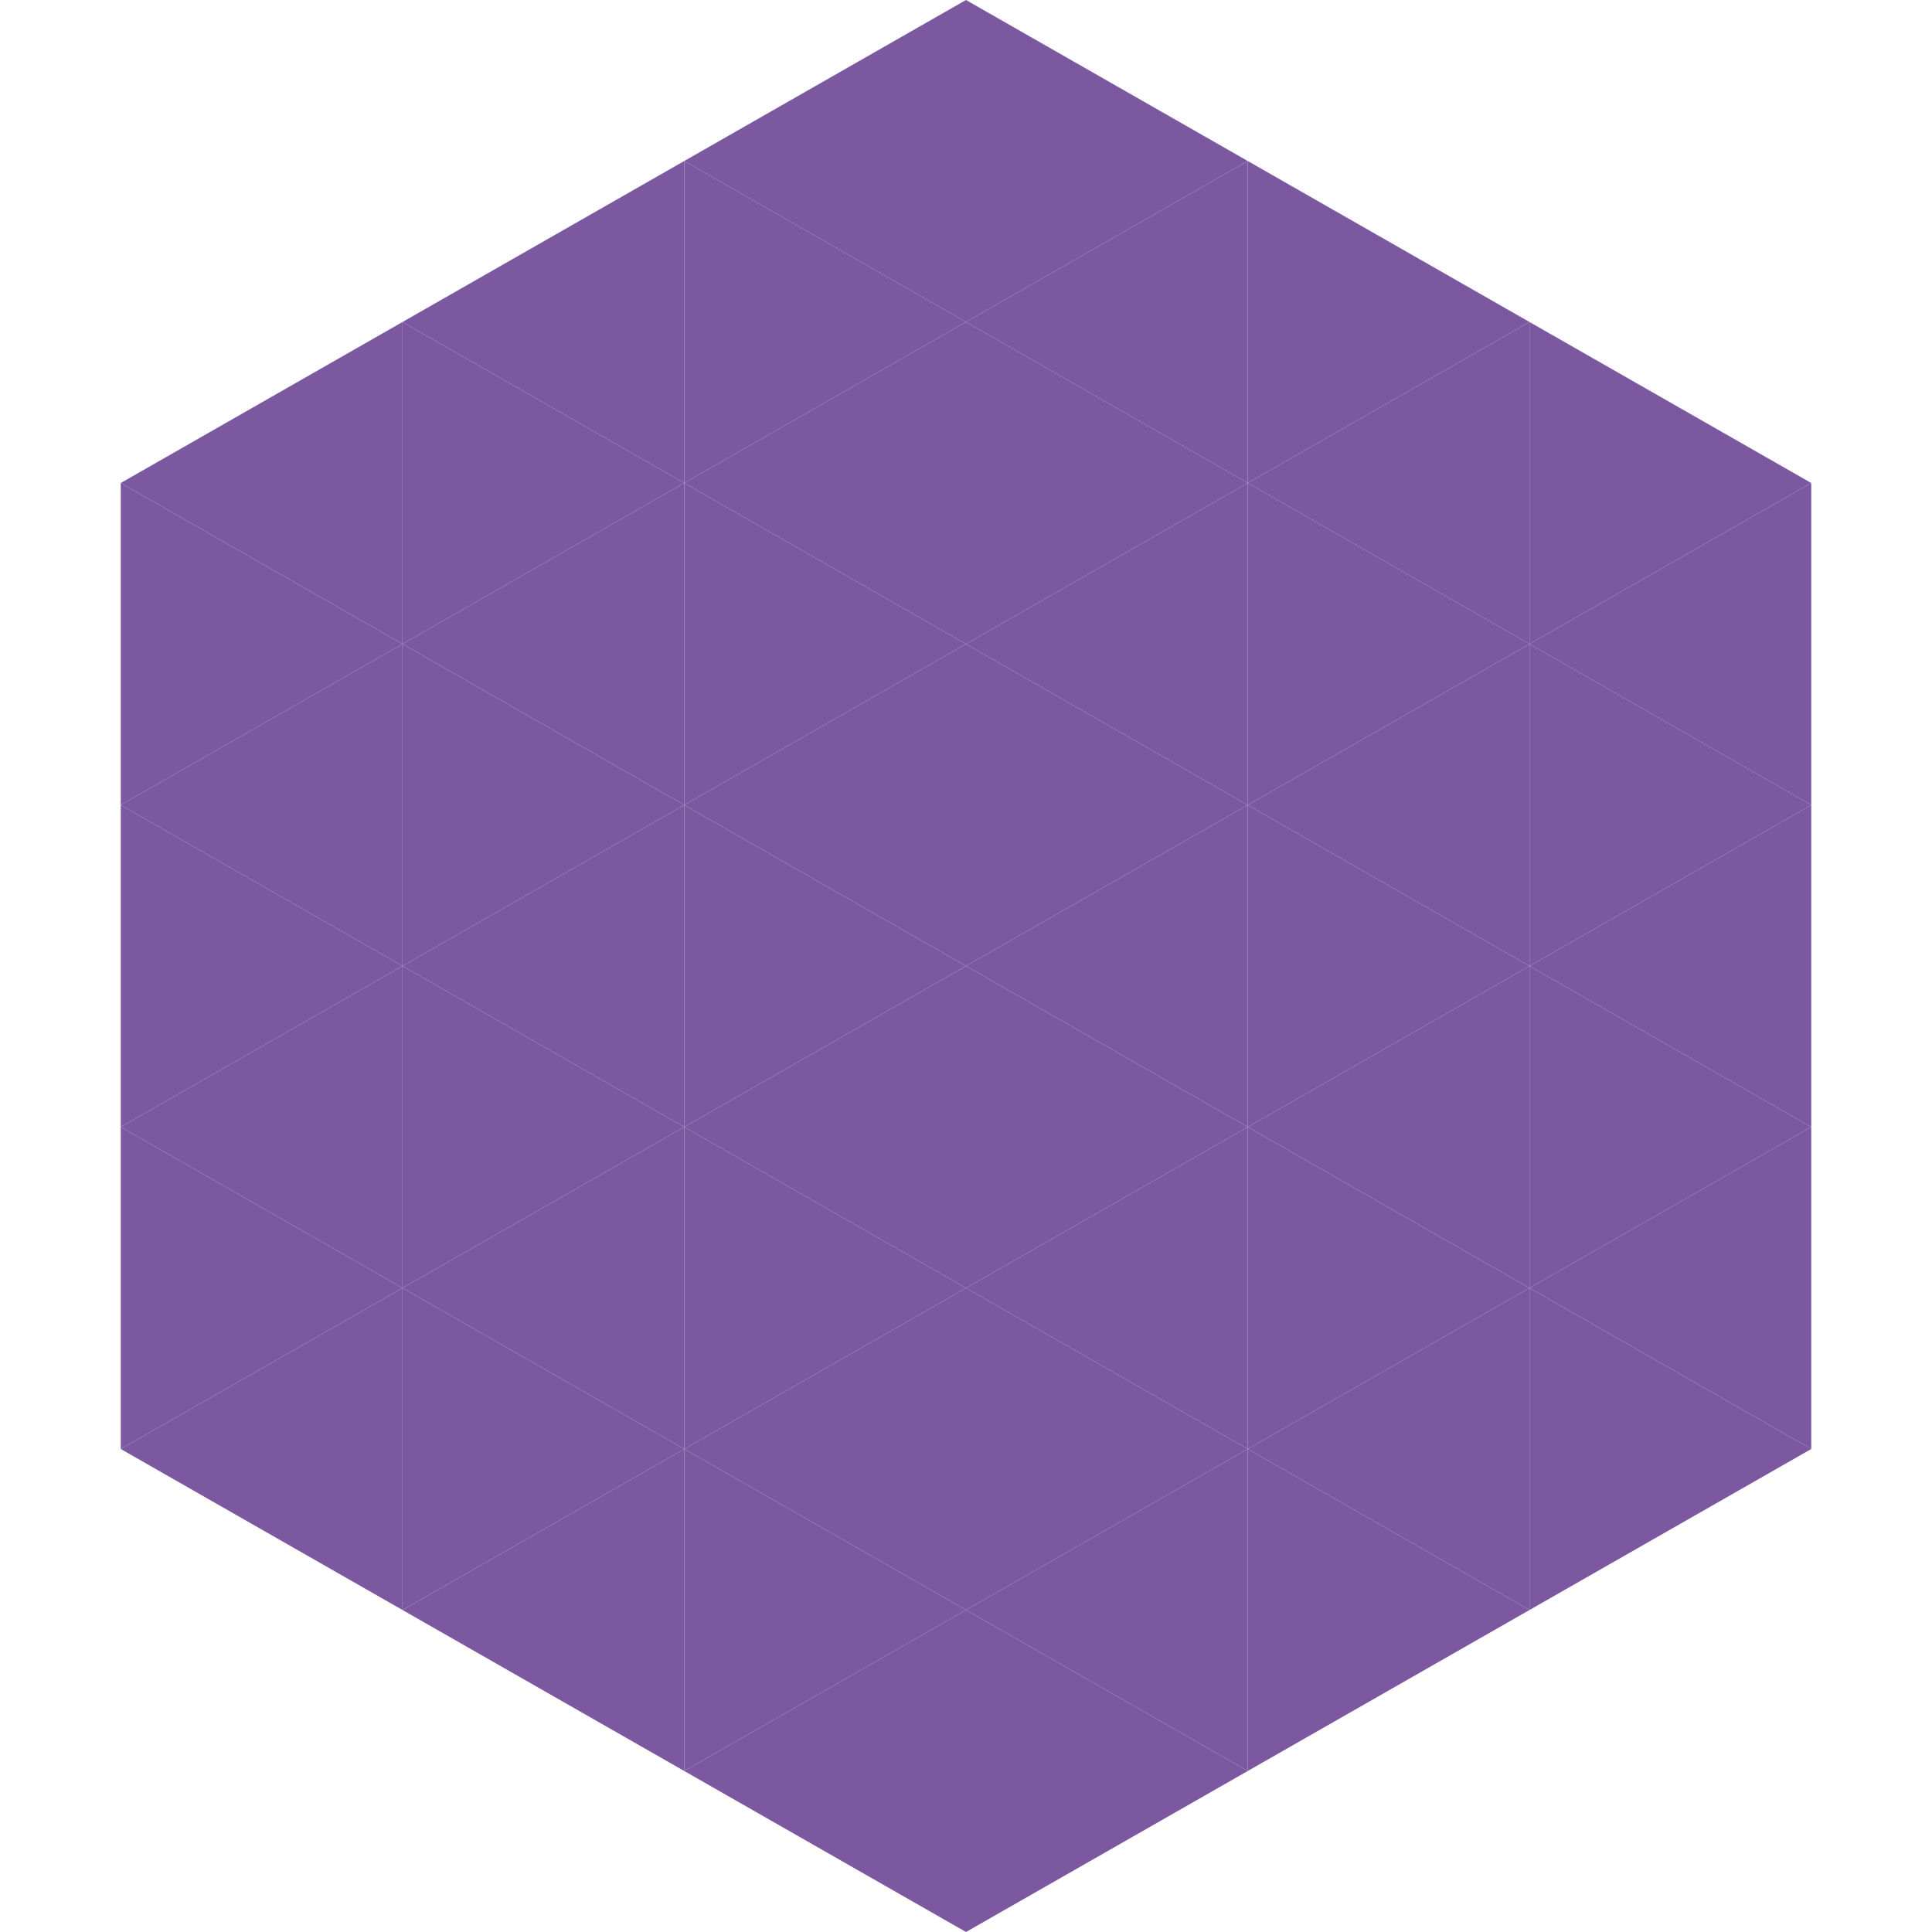
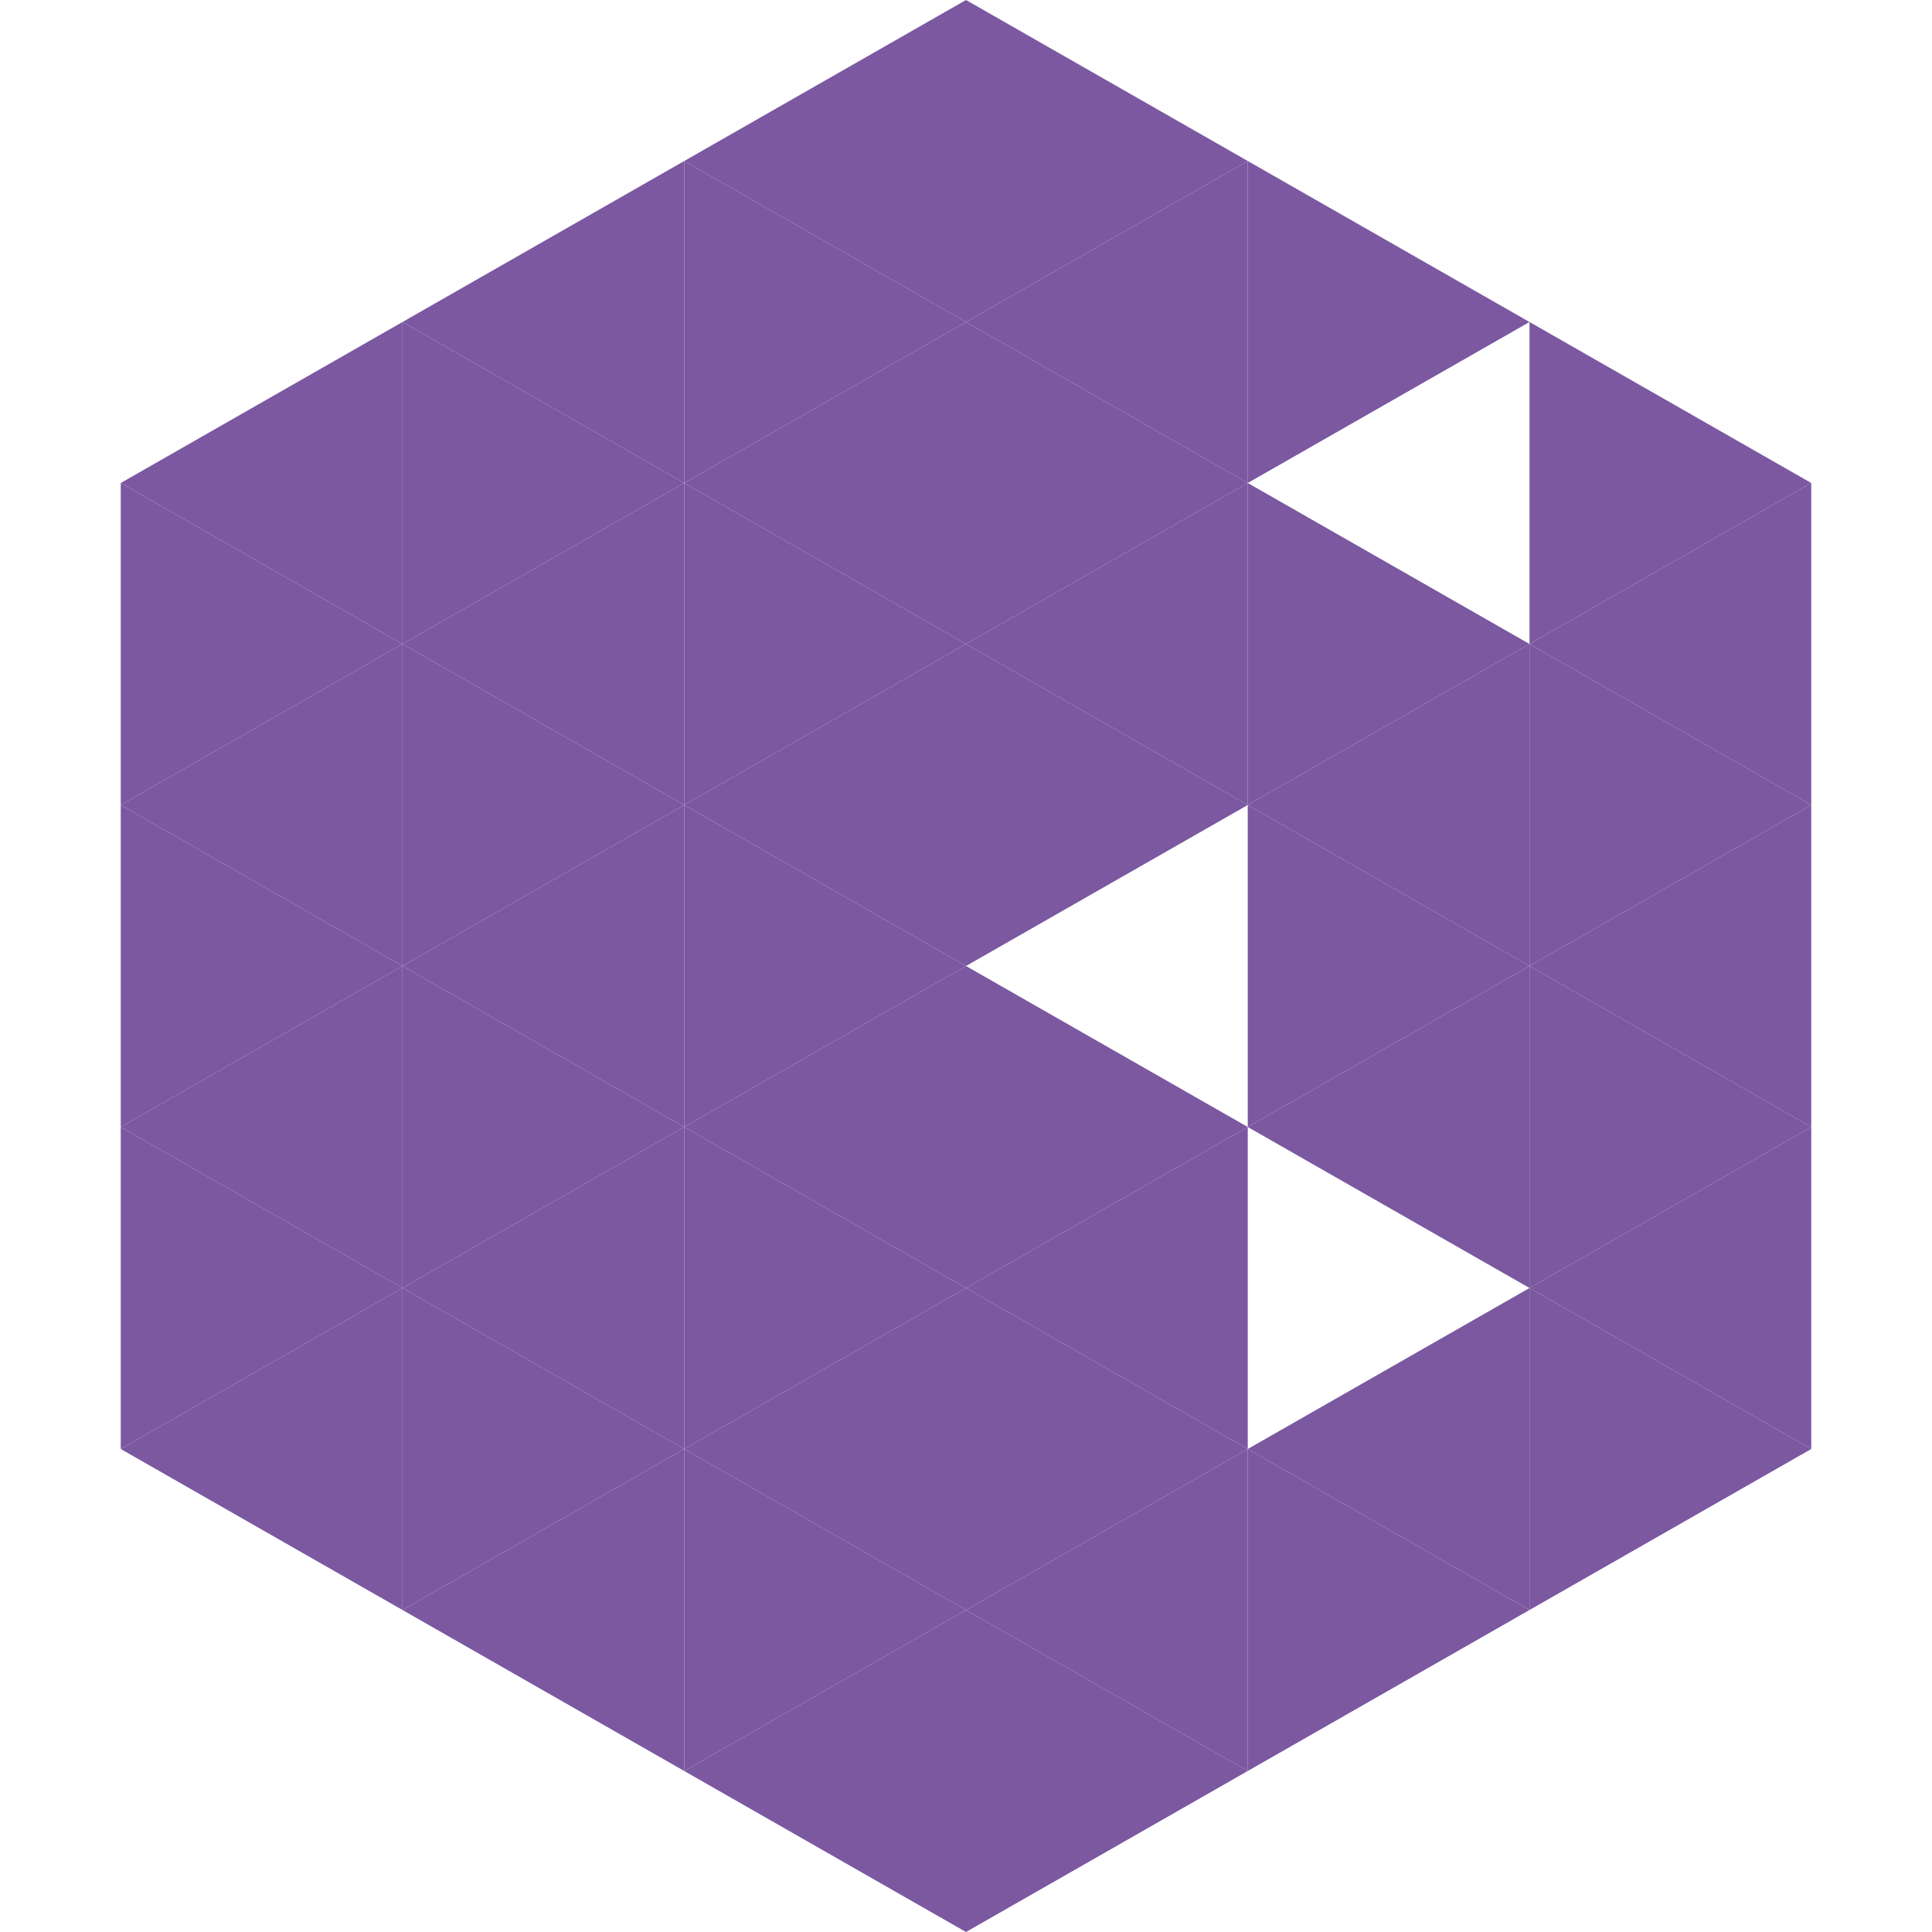
<svg xmlns="http://www.w3.org/2000/svg" width="240" height="240">
  <polygon points="50,40 15,60 50,80" style="fill:rgb(123,88,160)" />
  <polygon points="190,40 225,60 190,80" style="fill:rgb(123,88,160)" />
  <polygon points="15,60 50,80 15,100" style="fill:rgb(123,88,160)" />
  <polygon points="225,60 190,80 225,100" style="fill:rgb(123,88,160)" />
  <polygon points="50,80 15,100 50,120" style="fill:rgb(123,88,160)" />
  <polygon points="190,80 225,100 190,120" style="fill:rgb(123,88,160)" />
  <polygon points="15,100 50,120 15,140" style="fill:rgb(123,88,160)" />
  <polygon points="225,100 190,120 225,140" style="fill:rgb(123,88,160)" />
  <polygon points="50,120 15,140 50,160" style="fill:rgb(123,88,160)" />
  <polygon points="190,120 225,140 190,160" style="fill:rgb(123,88,160)" />
  <polygon points="15,140 50,160 15,180" style="fill:rgb(123,88,160)" />
  <polygon points="225,140 190,160 225,180" style="fill:rgb(123,88,160)" />
  <polygon points="50,160 15,180 50,200" style="fill:rgb(123,88,160)" />
  <polygon points="190,160 225,180 190,200" style="fill:rgb(123,88,160)" />
  <polygon points="15,180 50,200 15,220" style="fill:rgb(255,255,255); fill-opacity:0" />
  <polygon points="225,180 190,200 225,220" style="fill:rgb(255,255,255); fill-opacity:0" />
  <polygon points="50,0 85,20 50,40" style="fill:rgb(255,255,255); fill-opacity:0" />
  <polygon points="190,0 155,20 190,40" style="fill:rgb(255,255,255); fill-opacity:0" />
  <polygon points="85,20 50,40 85,60" style="fill:rgb(123,88,160)" />
  <polygon points="155,20 190,40 155,60" style="fill:rgb(123,88,160)" />
  <polygon points="50,40 85,60 50,80" style="fill:rgb(123,88,160)" />
-   <polygon points="190,40 155,60 190,80" style="fill:rgb(123,88,160)" />
  <polygon points="85,60 50,80 85,100" style="fill:rgb(123,88,160)" />
  <polygon points="155,60 190,80 155,100" style="fill:rgb(123,88,160)" />
  <polygon points="50,80 85,100 50,120" style="fill:rgb(123,88,160)" />
  <polygon points="190,80 155,100 190,120" style="fill:rgb(123,88,160)" />
  <polygon points="85,100 50,120 85,140" style="fill:rgb(123,88,160)" />
  <polygon points="155,100 190,120 155,140" style="fill:rgb(123,88,160)" />
  <polygon points="50,120 85,140 50,160" style="fill:rgb(123,88,160)" />
  <polygon points="190,120 155,140 190,160" style="fill:rgb(123,88,160)" />
  <polygon points="85,140 50,160 85,180" style="fill:rgb(123,88,160)" />
-   <polygon points="155,140 190,160 155,180" style="fill:rgb(123,88,160)" />
  <polygon points="50,160 85,180 50,200" style="fill:rgb(123,88,160)" />
  <polygon points="190,160 155,180 190,200" style="fill:rgb(123,88,160)" />
  <polygon points="85,180 50,200 85,220" style="fill:rgb(123,88,160)" />
  <polygon points="155,180 190,200 155,220" style="fill:rgb(123,88,160)" />
  <polygon points="120,0 85,20 120,40" style="fill:rgb(123,88,160)" />
  <polygon points="120,0 155,20 120,40" style="fill:rgb(123,88,160)" />
  <polygon points="85,20 120,40 85,60" style="fill:rgb(123,88,160)" />
  <polygon points="155,20 120,40 155,60" style="fill:rgb(123,88,160)" />
  <polygon points="120,40 85,60 120,80" style="fill:rgb(123,88,160)" />
  <polygon points="120,40 155,60 120,80" style="fill:rgb(123,88,160)" />
  <polygon points="85,60 120,80 85,100" style="fill:rgb(123,88,160)" />
  <polygon points="155,60 120,80 155,100" style="fill:rgb(123,88,160)" />
  <polygon points="120,80 85,100 120,120" style="fill:rgb(123,88,160)" />
  <polygon points="120,80 155,100 120,120" style="fill:rgb(123,88,160)" />
  <polygon points="85,100 120,120 85,140" style="fill:rgb(123,88,160)" />
-   <polygon points="155,100 120,120 155,140" style="fill:rgb(123,88,160)" />
  <polygon points="120,120 85,140 120,160" style="fill:rgb(123,88,160)" />
  <polygon points="120,120 155,140 120,160" style="fill:rgb(123,88,160)" />
  <polygon points="85,140 120,160 85,180" style="fill:rgb(123,88,160)" />
  <polygon points="155,140 120,160 155,180" style="fill:rgb(123,88,160)" />
  <polygon points="120,160 85,180 120,200" style="fill:rgb(123,88,160)" />
  <polygon points="120,160 155,180 120,200" style="fill:rgb(123,88,160)" />
  <polygon points="85,180 120,200 85,220" style="fill:rgb(123,88,160)" />
  <polygon points="155,180 120,200 155,220" style="fill:rgb(123,88,160)" />
  <polygon points="120,200 85,220 120,240" style="fill:rgb(123,88,160)" />
  <polygon points="120,200 155,220 120,240" style="fill:rgb(123,88,160)" />
  <polygon points="85,220 120,240 85,260" style="fill:rgb(255,255,255); fill-opacity:0" />
  <polygon points="155,220 120,240 155,260" style="fill:rgb(255,255,255); fill-opacity:0" />
</svg>